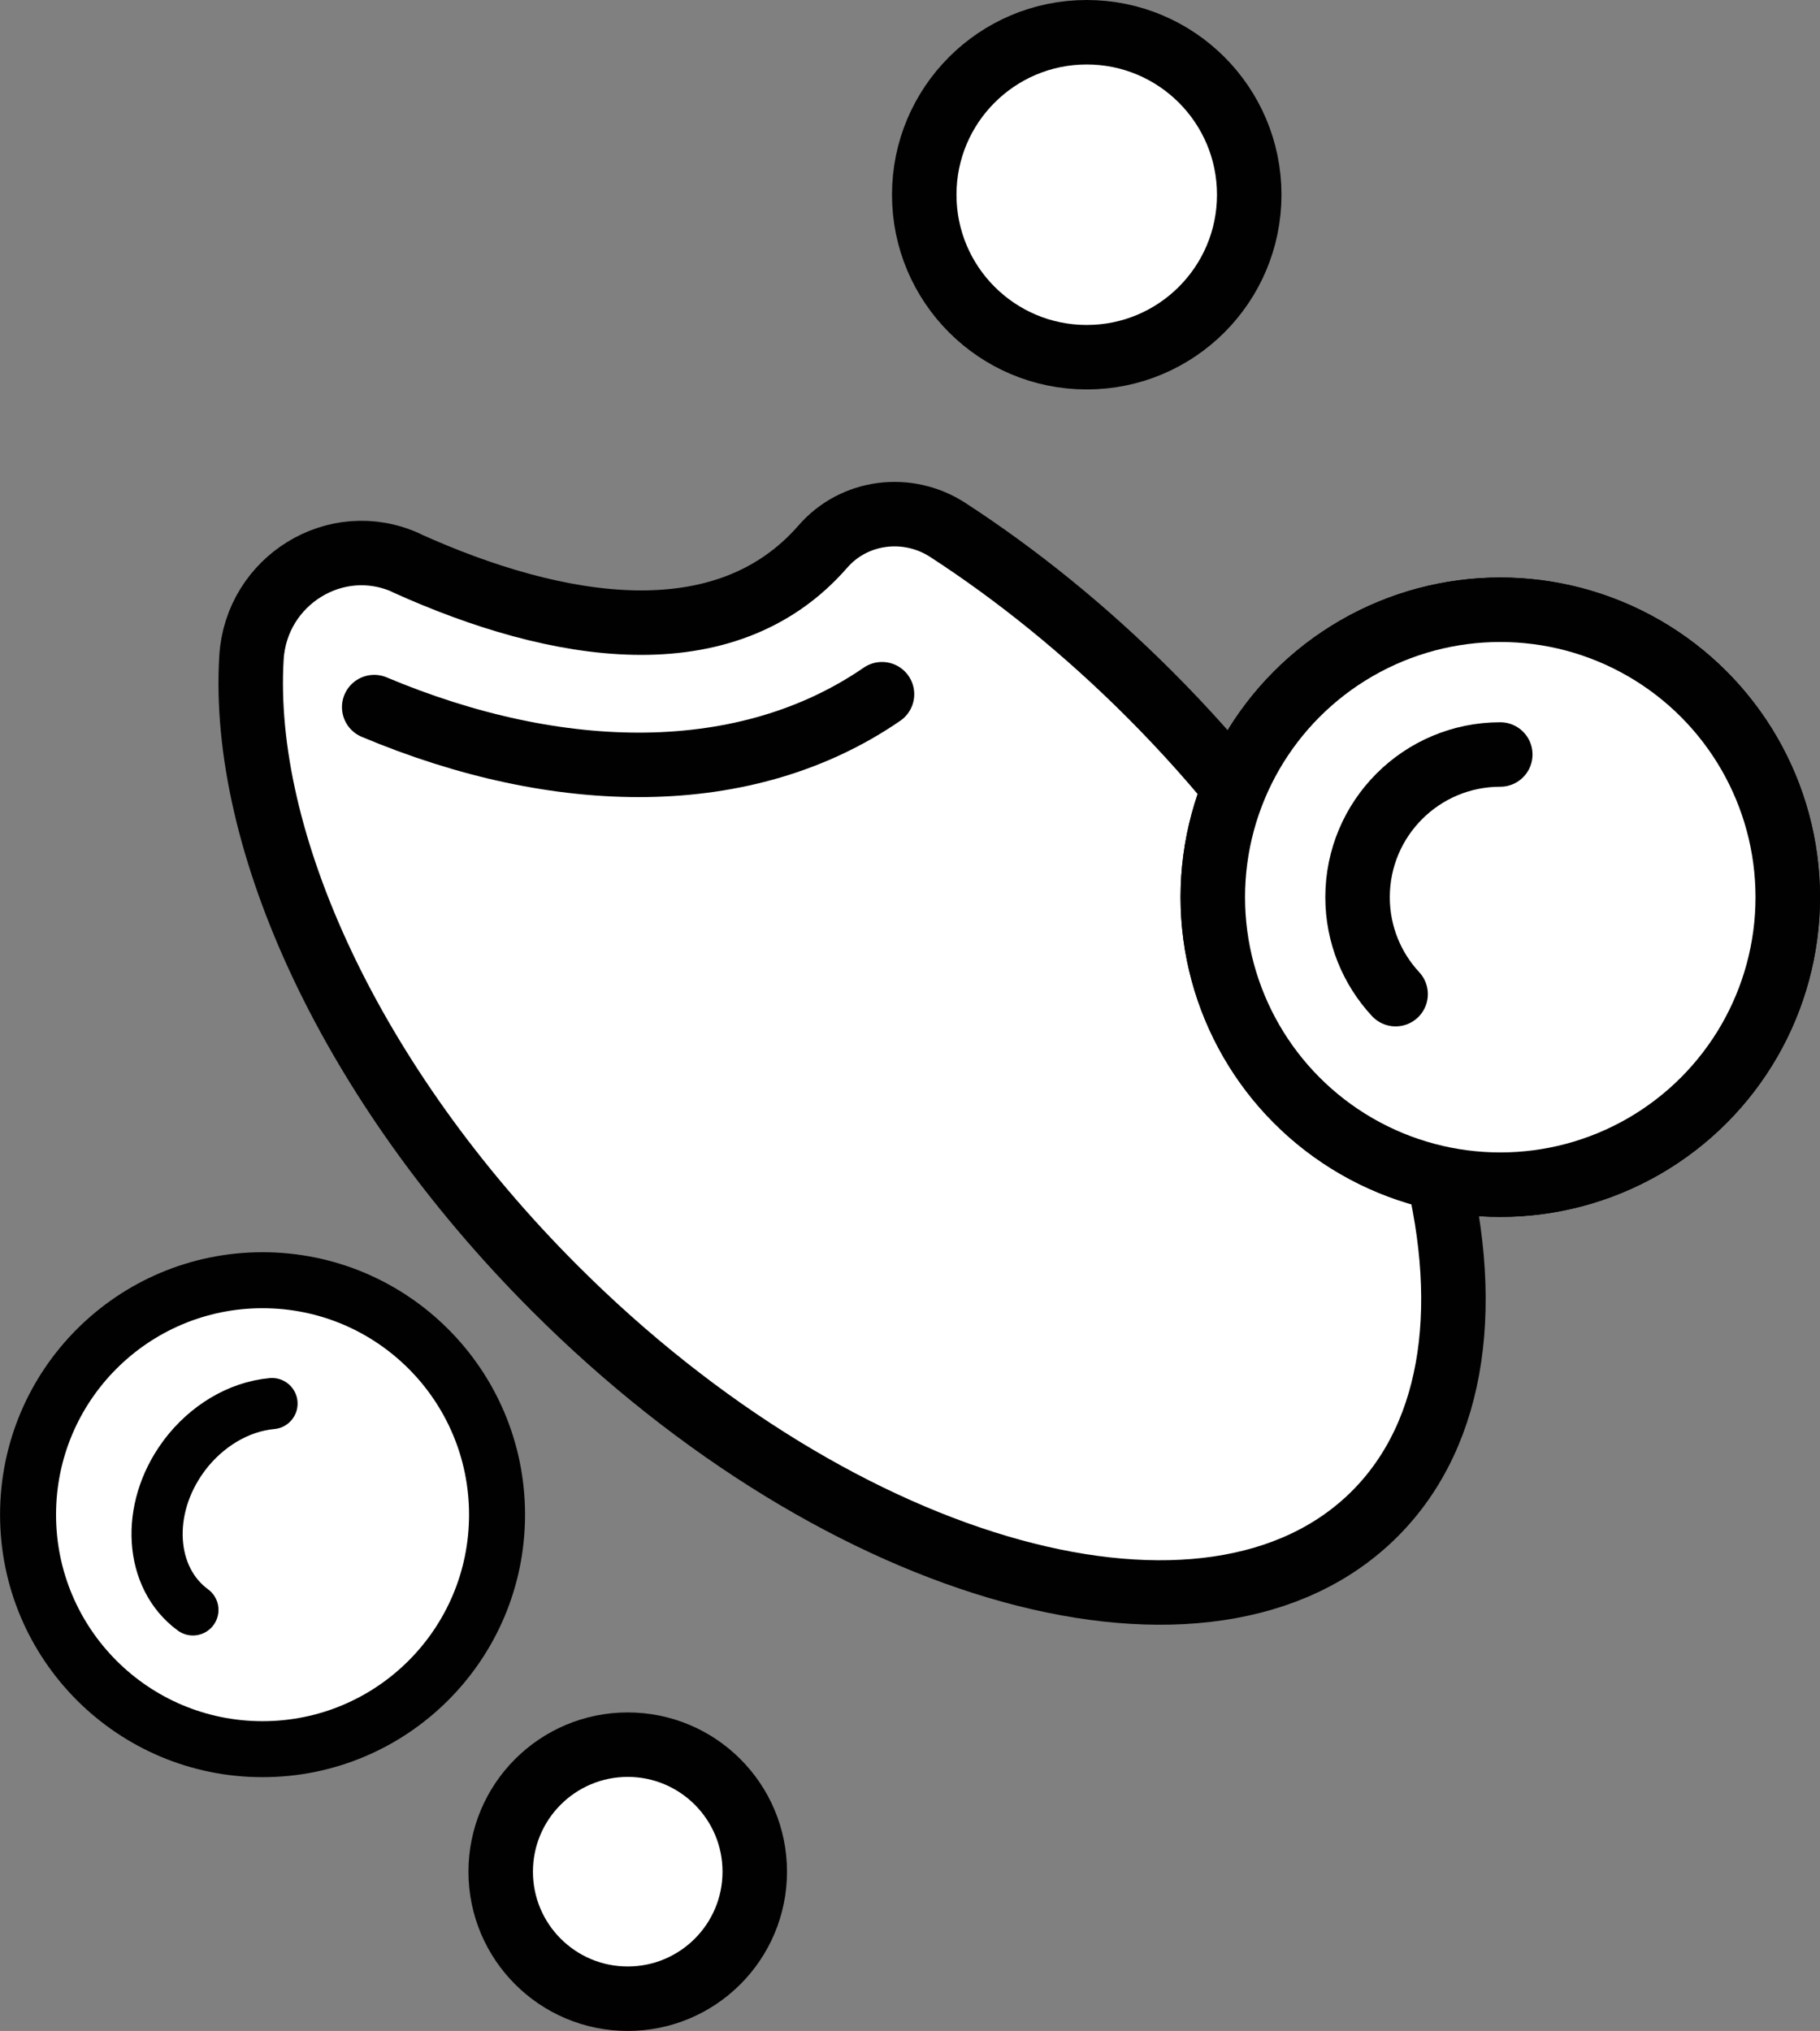
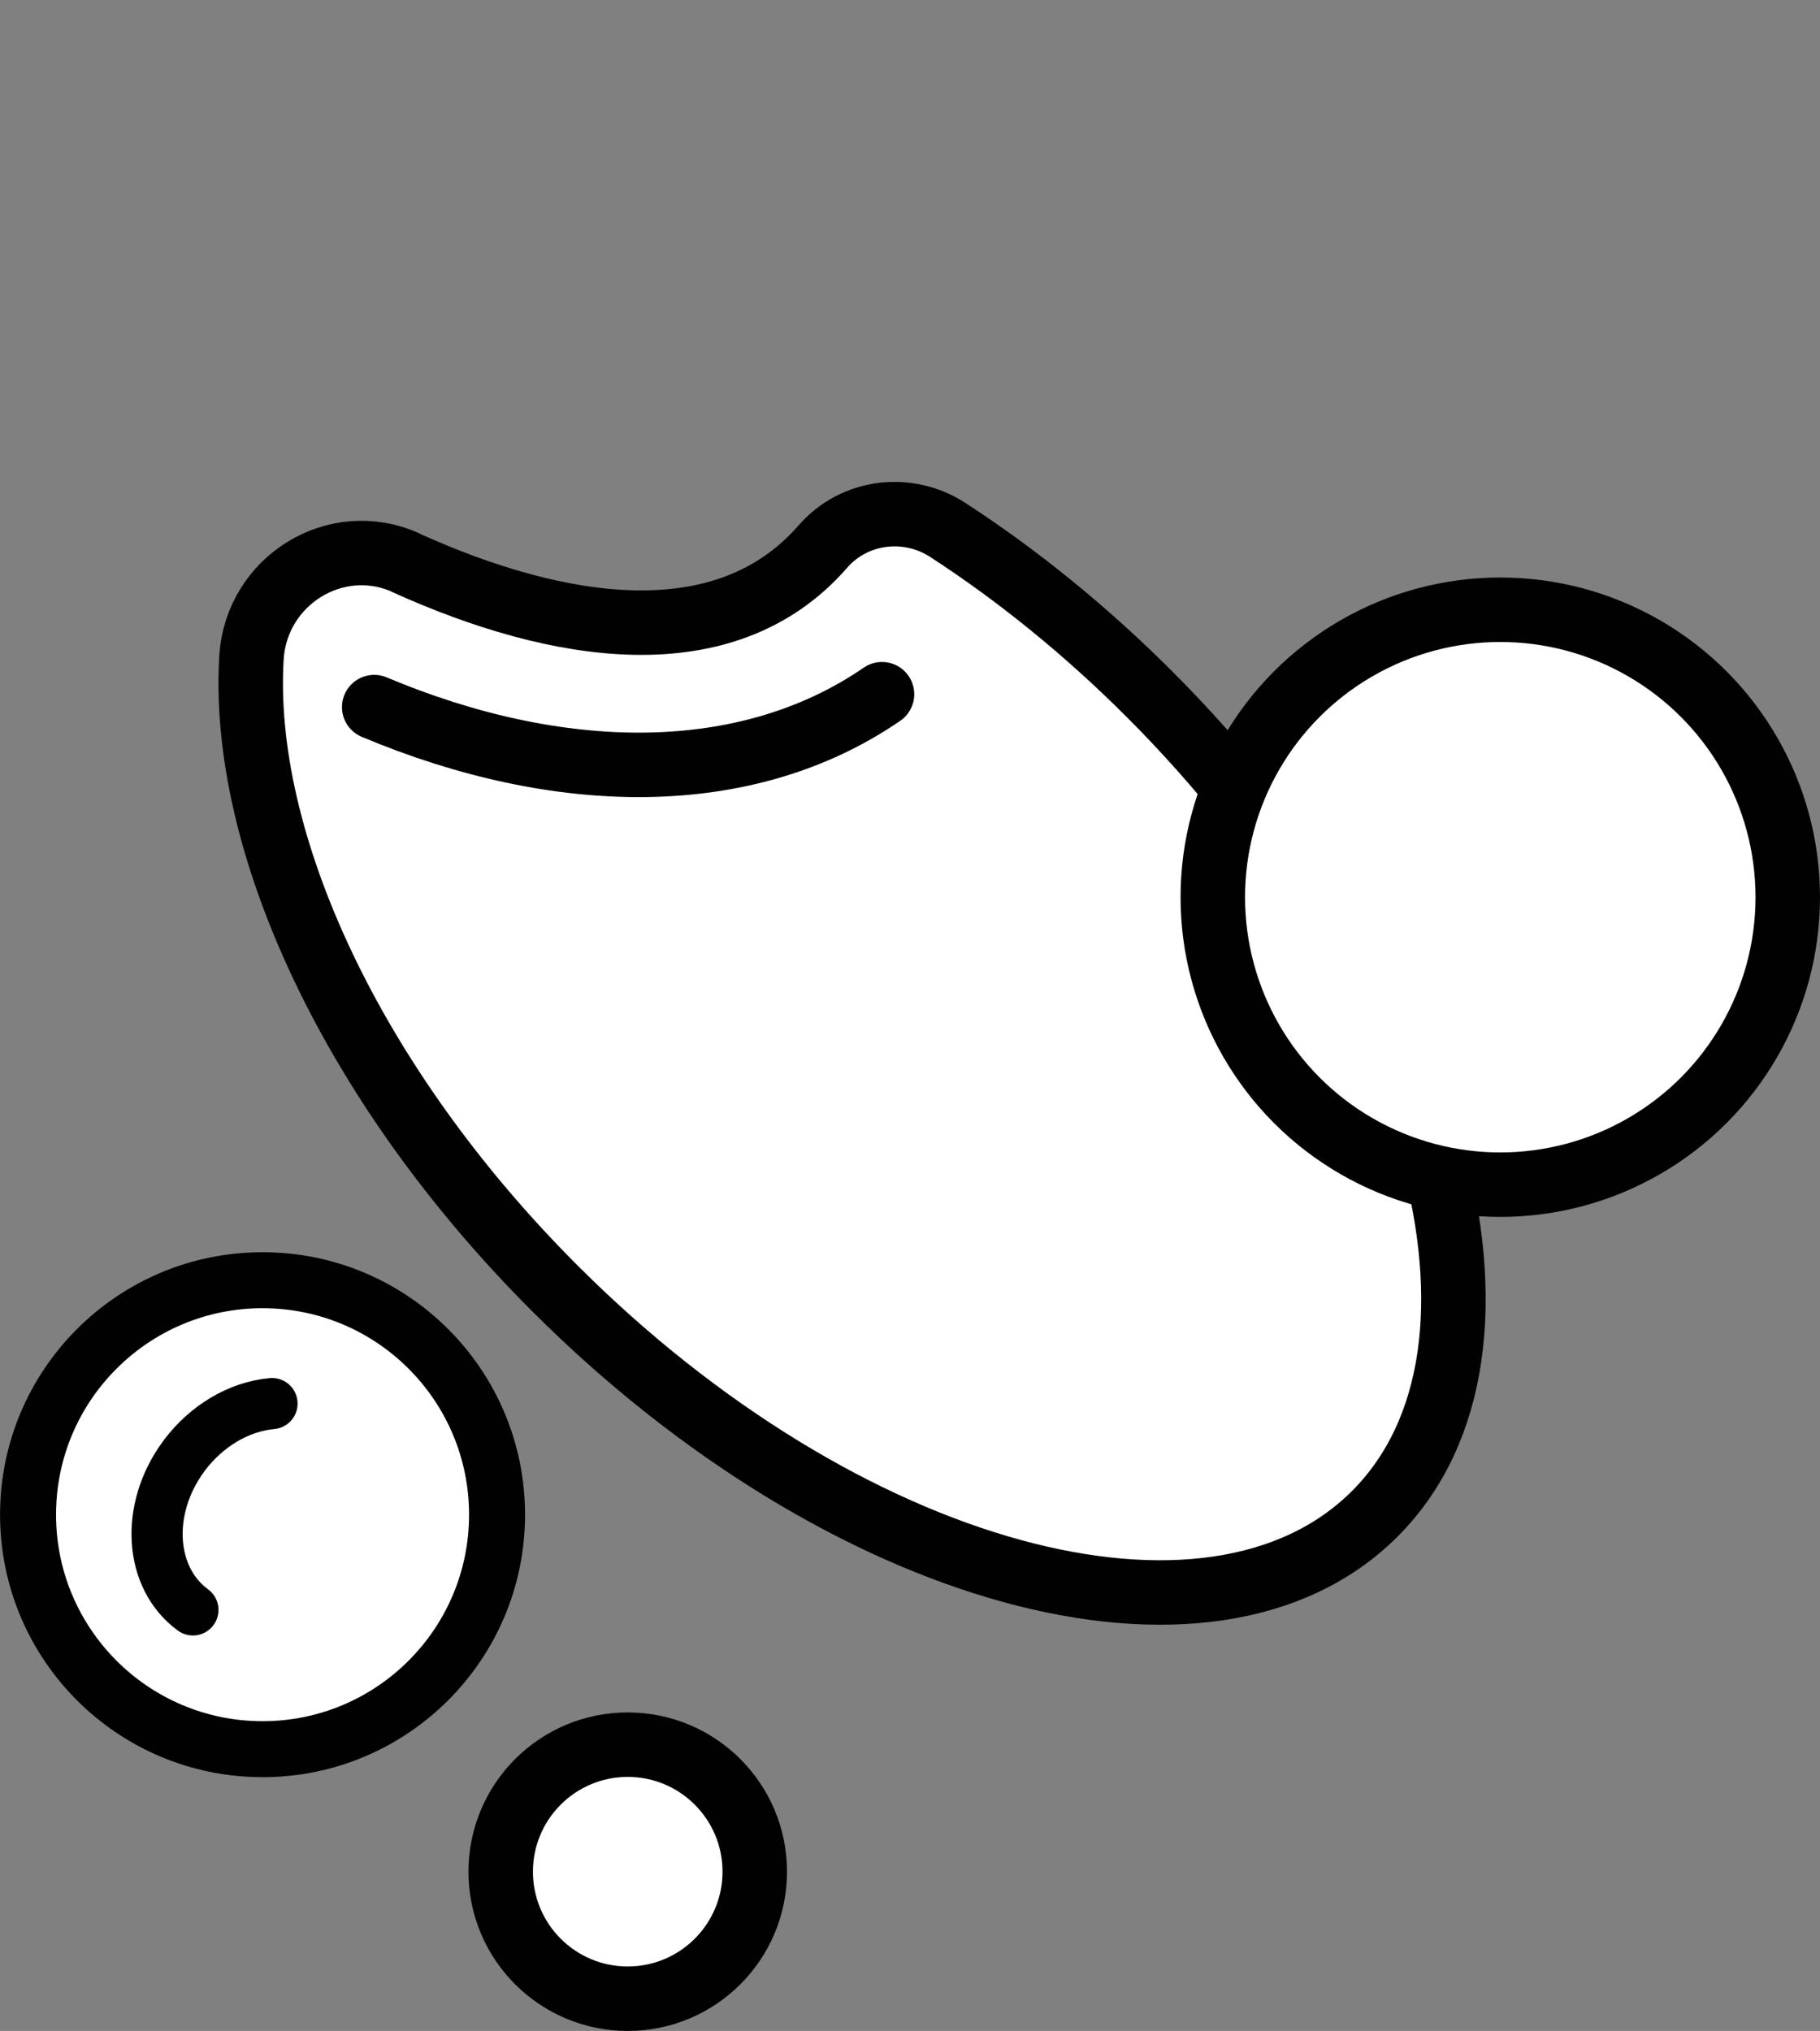
<svg xmlns="http://www.w3.org/2000/svg" viewBox="0 0 169.35 188.99" id="Layer_2">
  <rect x="0" y="0" width="169.35" height="188.99" fill="#808080" stroke="none" />
  <defs>
    <style>.cls-1{stroke-width:5.21px}.cls-1,.cls-2,.cls-3,.cls-4{fill:#fff;stroke:#010101;stroke-linecap:round;stroke-linejoin:round}.cls-2{stroke-width:5.03px}.cls-3{stroke-width:4.76px}.cls-4{stroke-width:6px}</style>
  </defs>
  <g id="Layer_1-2">
    <g>
      <circle class="cls-1" r="21.82" cy="140.95" cx="24.43" />
      <path class="cls-3" d="M17.95 149.81c-4.07-2.98-4.47-9.36-.89-14.25l.13-.18c2-2.63 4.95-4.48 8.12-4.77" />
      <g>
        <path class="cls-4" d="M37.79 52.37c-6.53-2.96-13.95 1.66-14.39 8.82-1.03 17.04 9.22 39.69 28.23 58.7 26.86 26.86 61.02 36.25 76.29 20.98 15.27-15.27 5.88-49.43-20.98-76.29-5.98-5.98-12.32-11.09-18.74-15.26-3.73-2.43-8.71-1.82-11.63 1.54-9.12 10.47-24.71 7.89-38.79 1.52Z" />
        <path class="cls-4" d="M34.82 65.8c17.22 7.24 34.63 7.48 47.25-1.2" />
      </g>
      <circle class="cls-4" r="11.82" cy="174.17" cx="58.41" />
-       <circle class="cls-4" r="15.12" cy="18.12" cx="101.12" />
+       <g>
+         </g>
      <g>
        <circle class="cls-4" r="26.75" cy="83.49" cx="139.6" />
-         <path class="cls-2" d="M126.32 83.49c0-7.33 5.94-13.28 13.28-13.28" />
-       </g>
-       <g>
-         <circle class="cls-4" r="26.75" cy="83.49" cx="139.6" />
-         <path class="cls-4" d="M129.86 92.51c-2.2-2.37-3.54-5.54-3.54-9.02 0-7.33 5.94-13.28 13.28-13.28" />
      </g>
    </g>
  </g>
</svg>